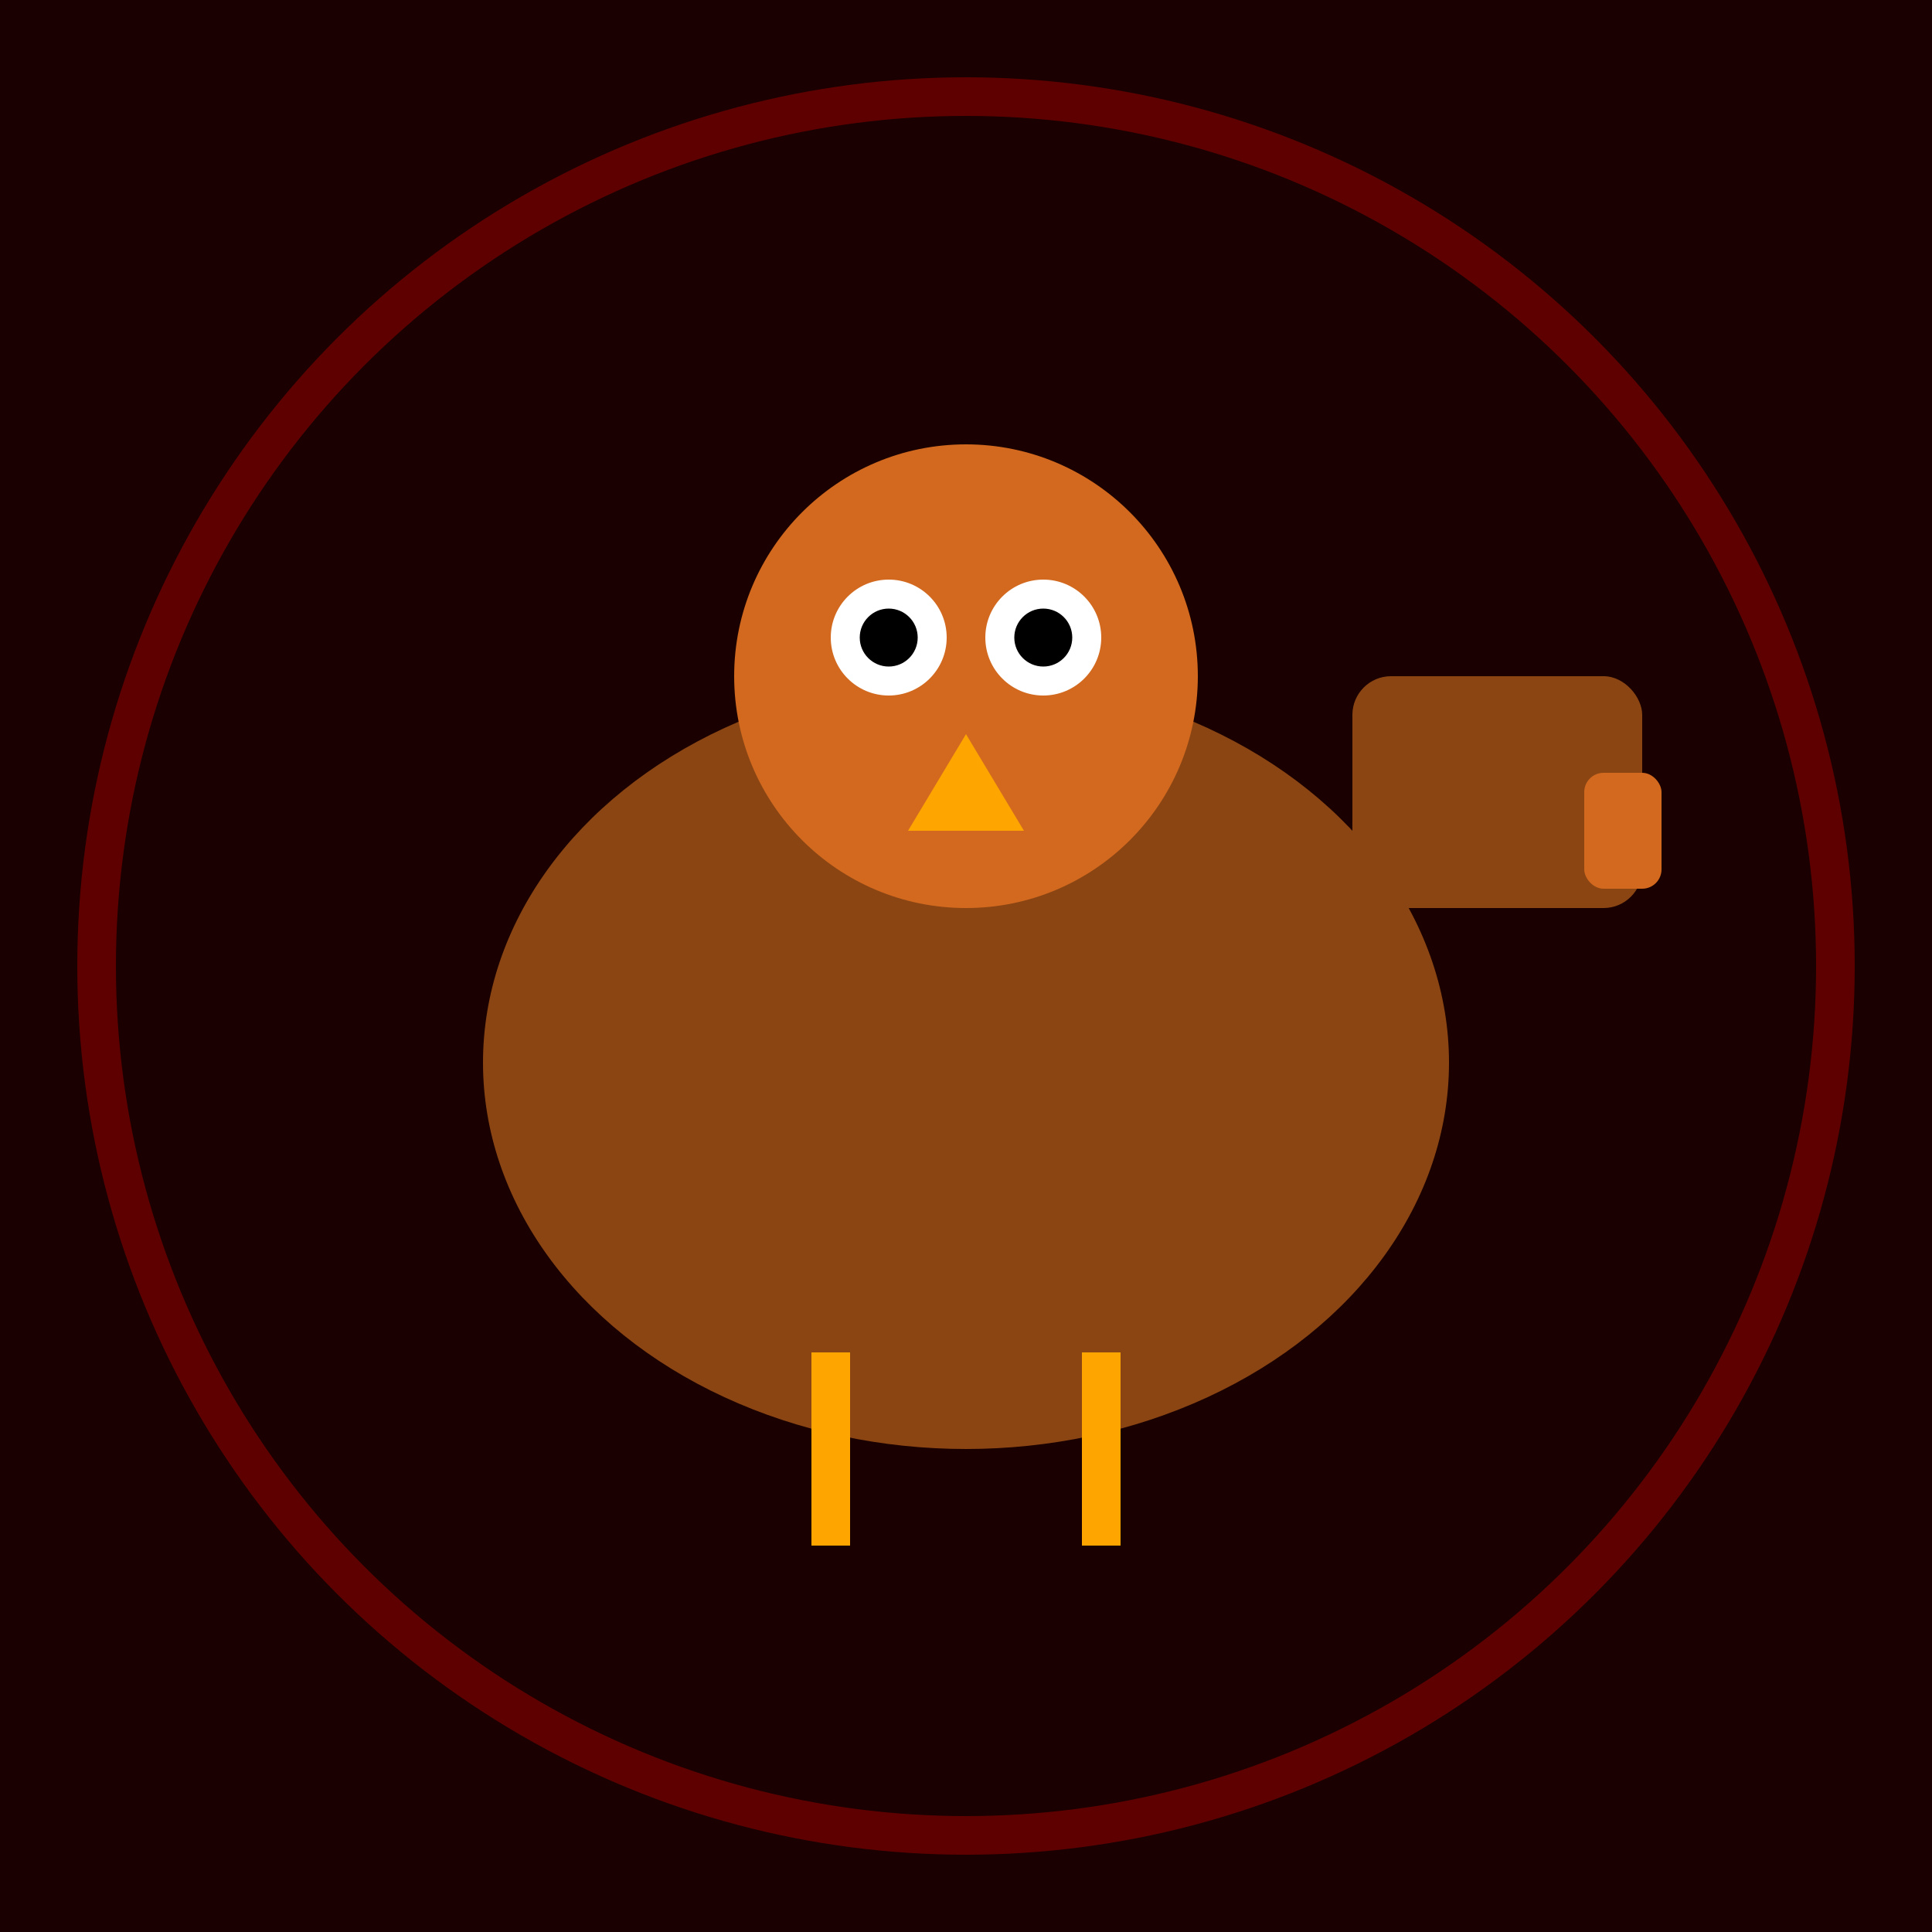
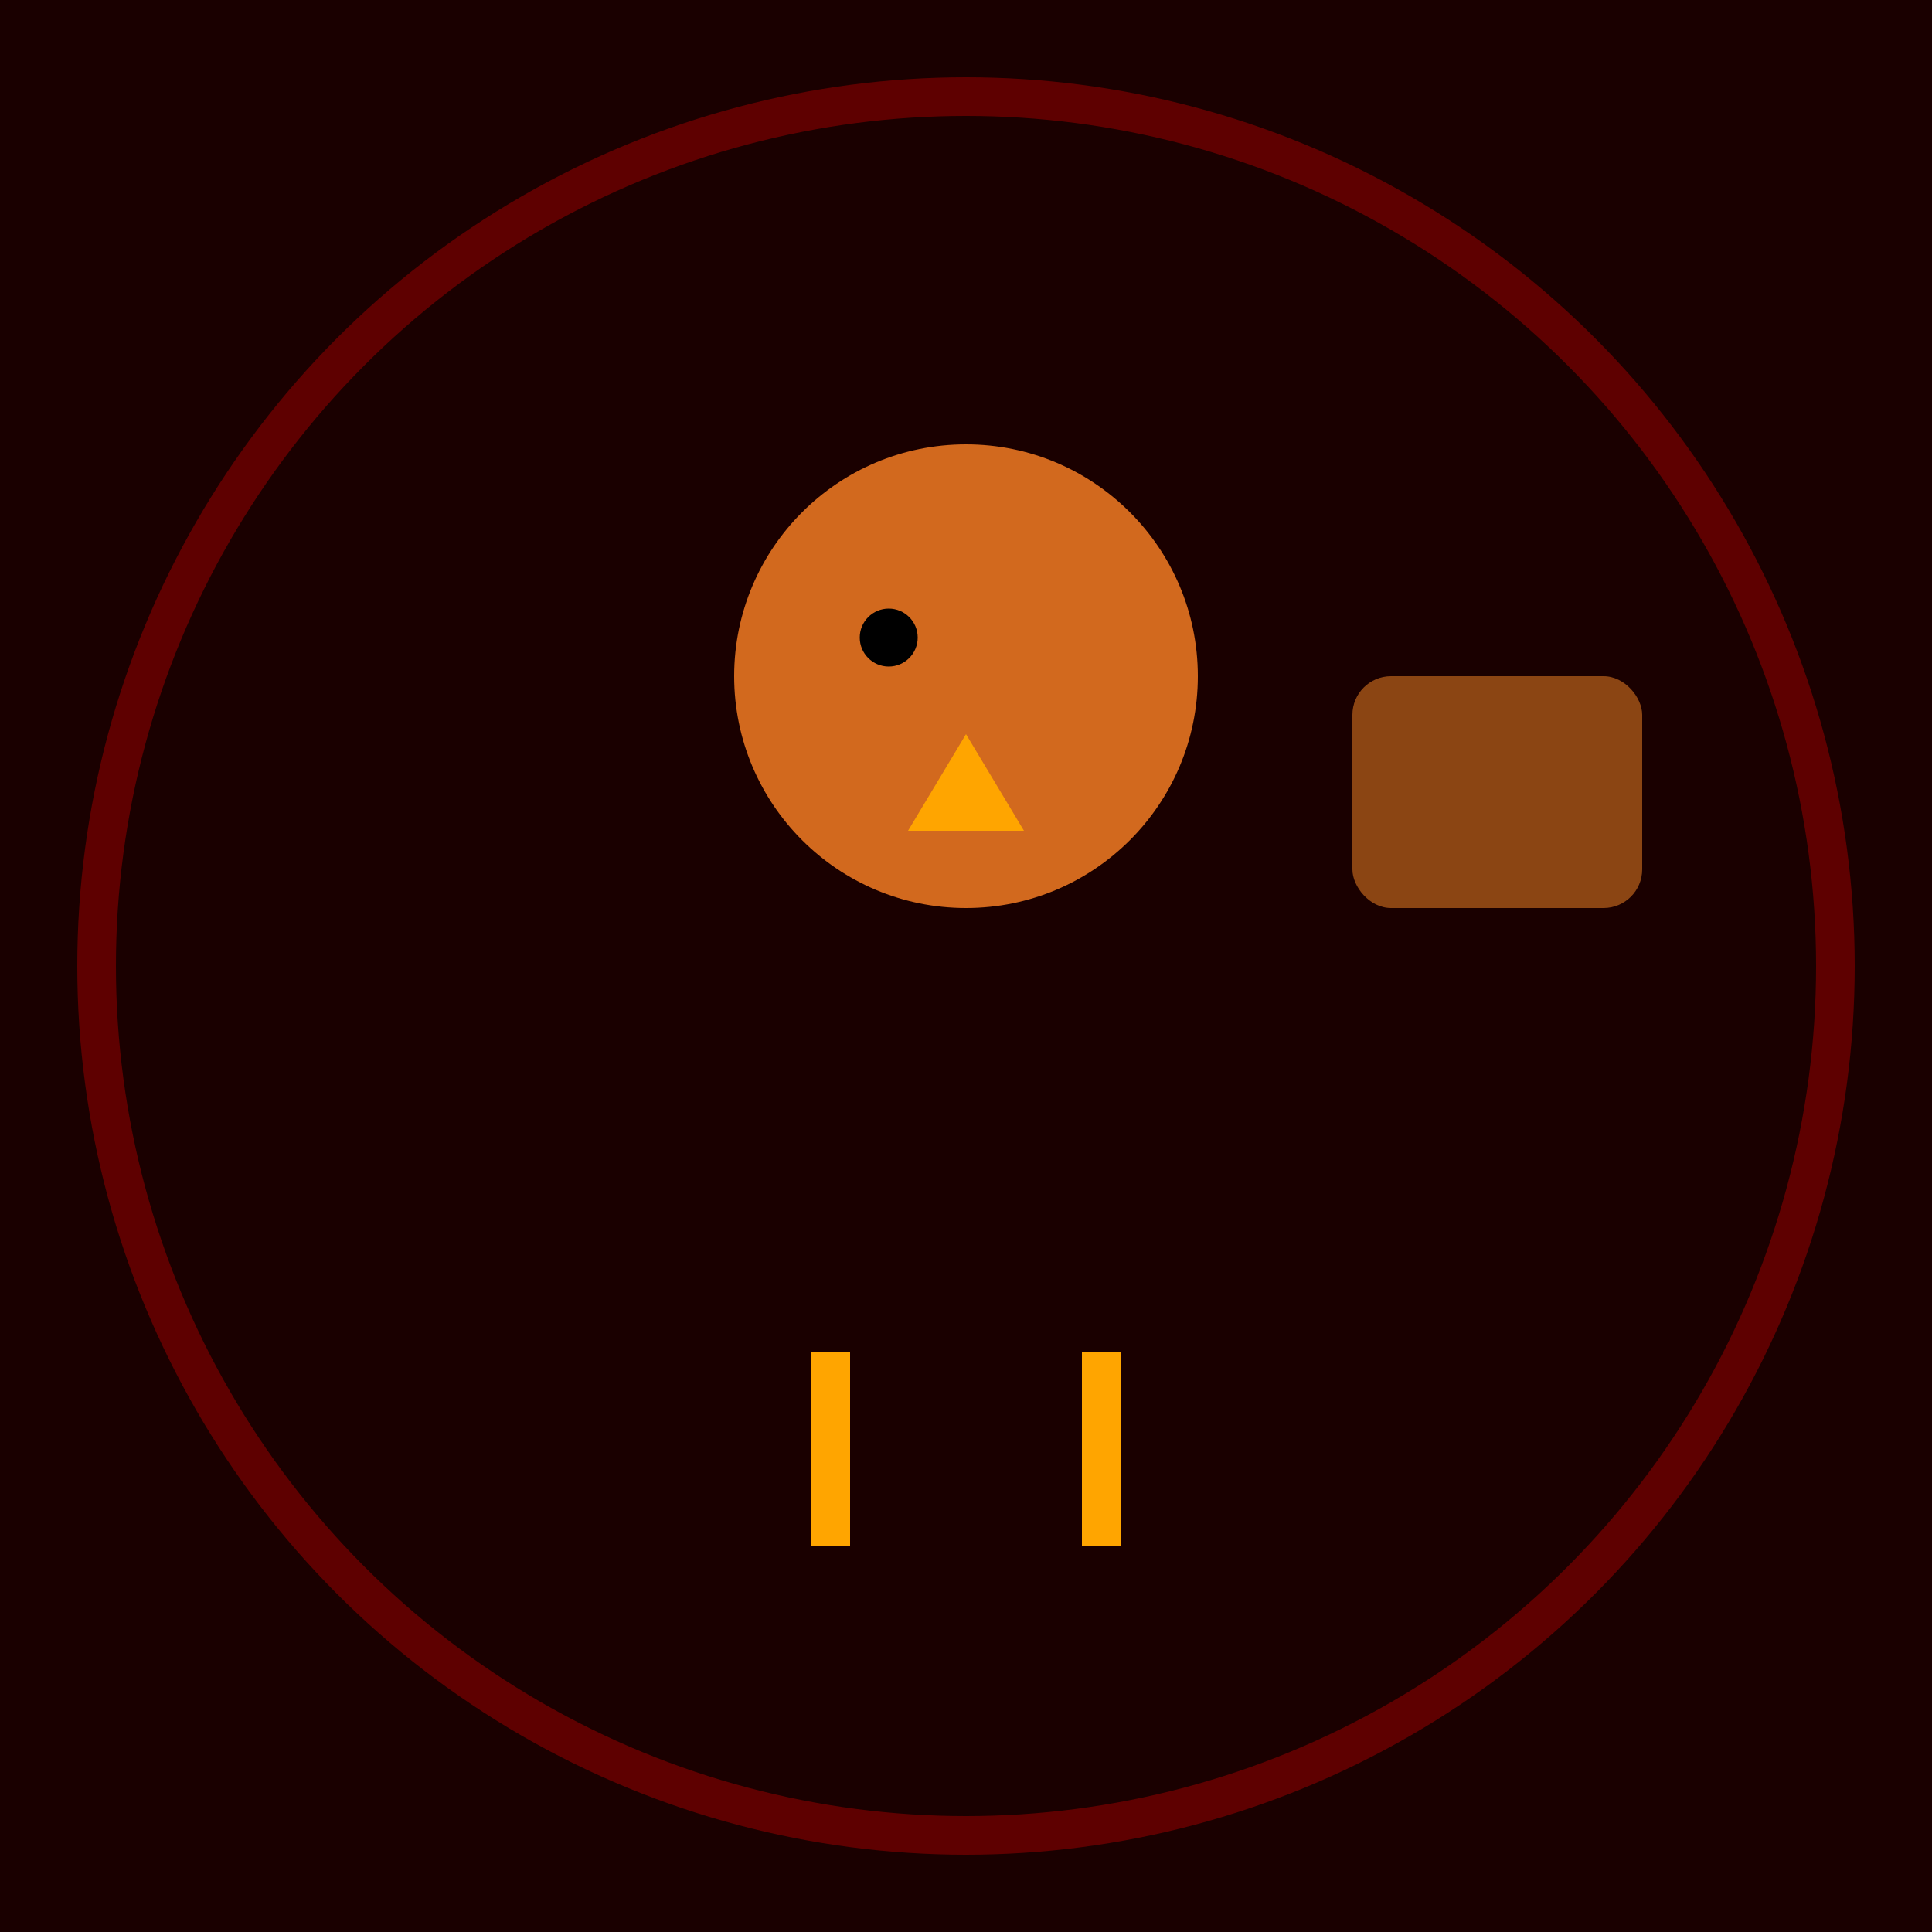
<svg xmlns="http://www.w3.org/2000/svg" viewBox="0 0 100 100">
  <rect width="100" height="100" fill="#1a0000" />
-   <ellipse cx="50" cy="55" rx="25" ry="20" fill="#8B4513" />
  <circle cx="50" cy="35" r="12" fill="#D2691E" />
-   <circle cx="46" cy="33" r="3" fill="white" />
-   <circle cx="54" cy="33" r="3" fill="white" />
  <circle cx="46" cy="33" r="1.5" fill="black" />
-   <circle cx="54" cy="33" r="1.5" fill="black" />
  <polygon points="50,38 47,43 53,43" fill="#FFA500" />
  <line x1="43" y1="70" x2="43" y2="80" stroke="#FFA500" stroke-width="2" />
  <line x1="57" y1="70" x2="57" y2="80" stroke="#FFA500" stroke-width="2" />
  <rect x="70" y="35" width="15" height="12" rx="2" fill="#8B4513" />
-   <rect x="82" y="40" width="4" height="6" rx="1" fill="#D2691E" />
  <circle cx="50" cy="50" r="45" fill="none" stroke="#ff0000" stroke-width="2" opacity="0.3" />
</svg>